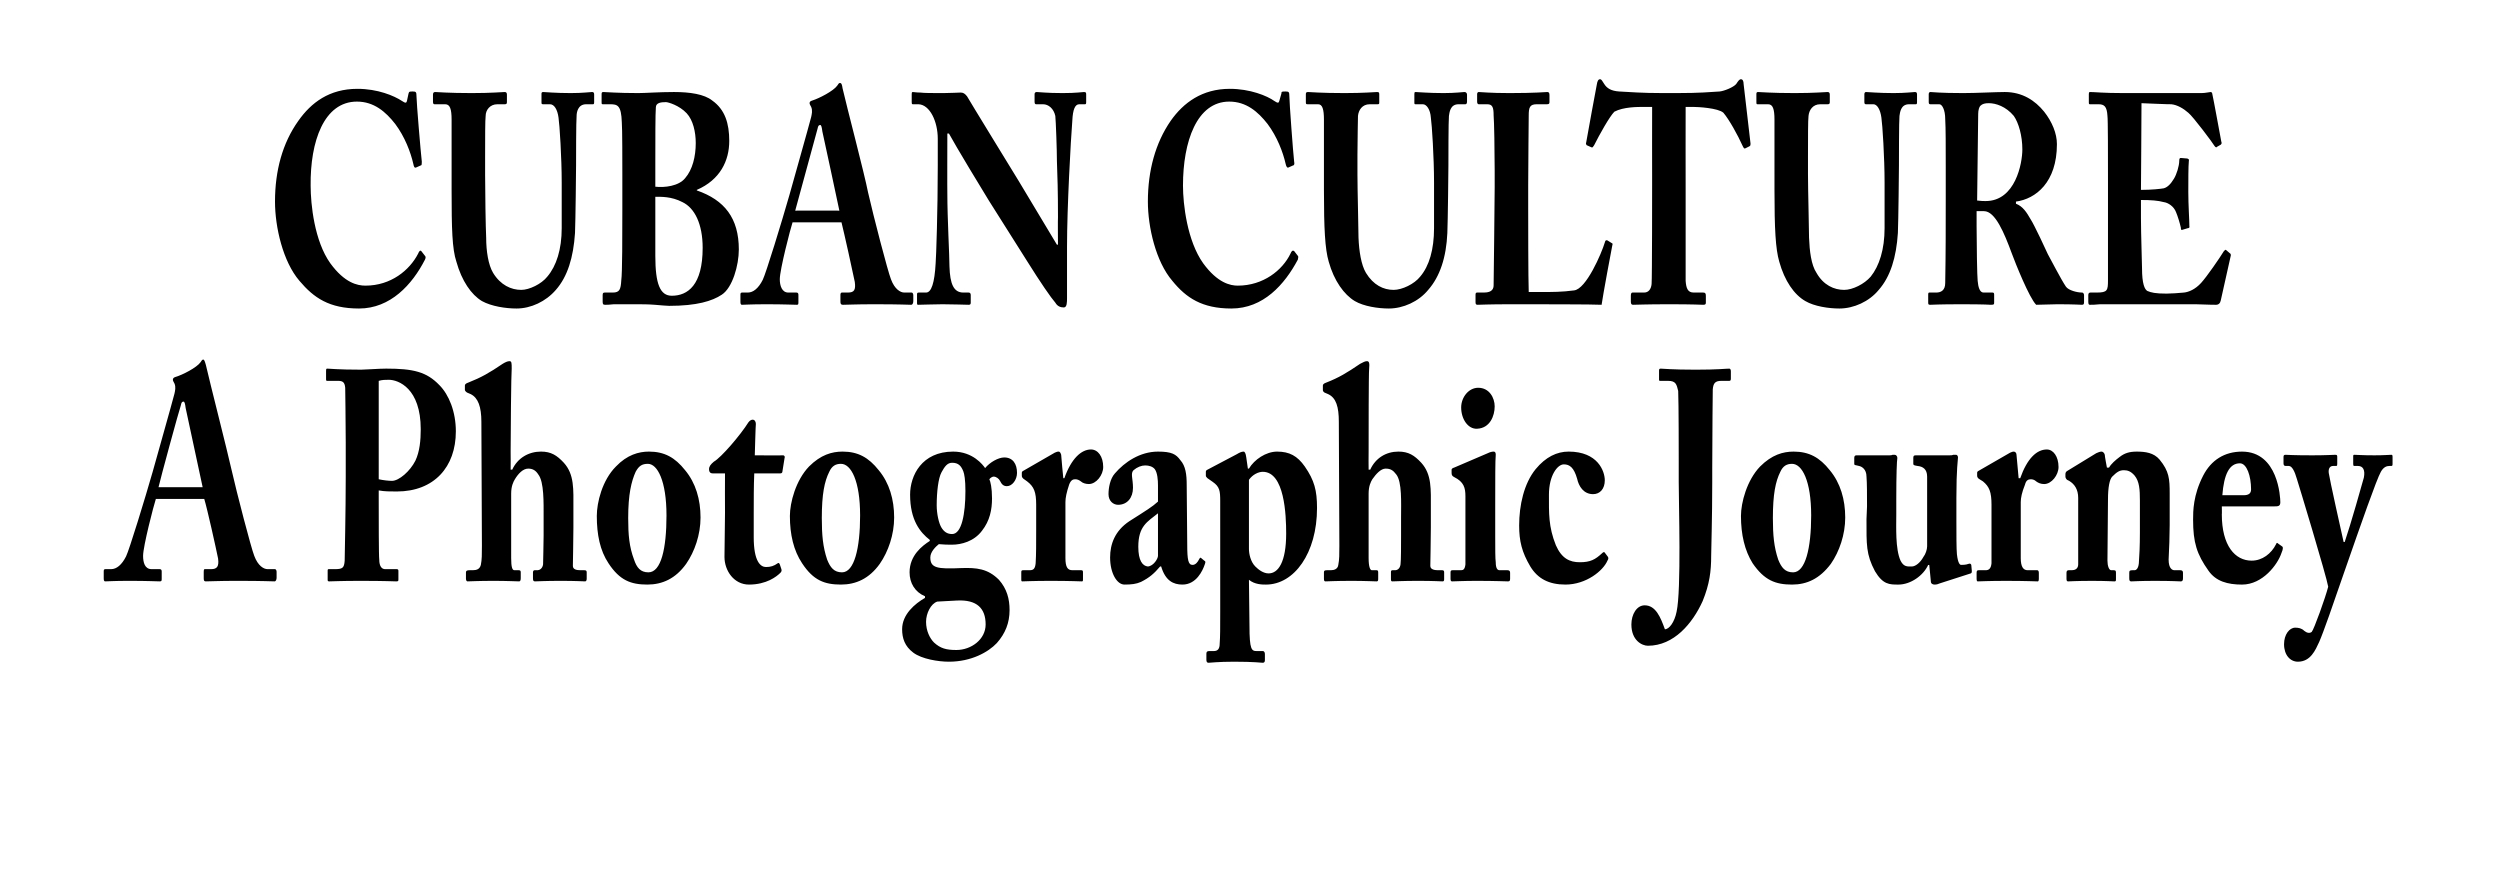
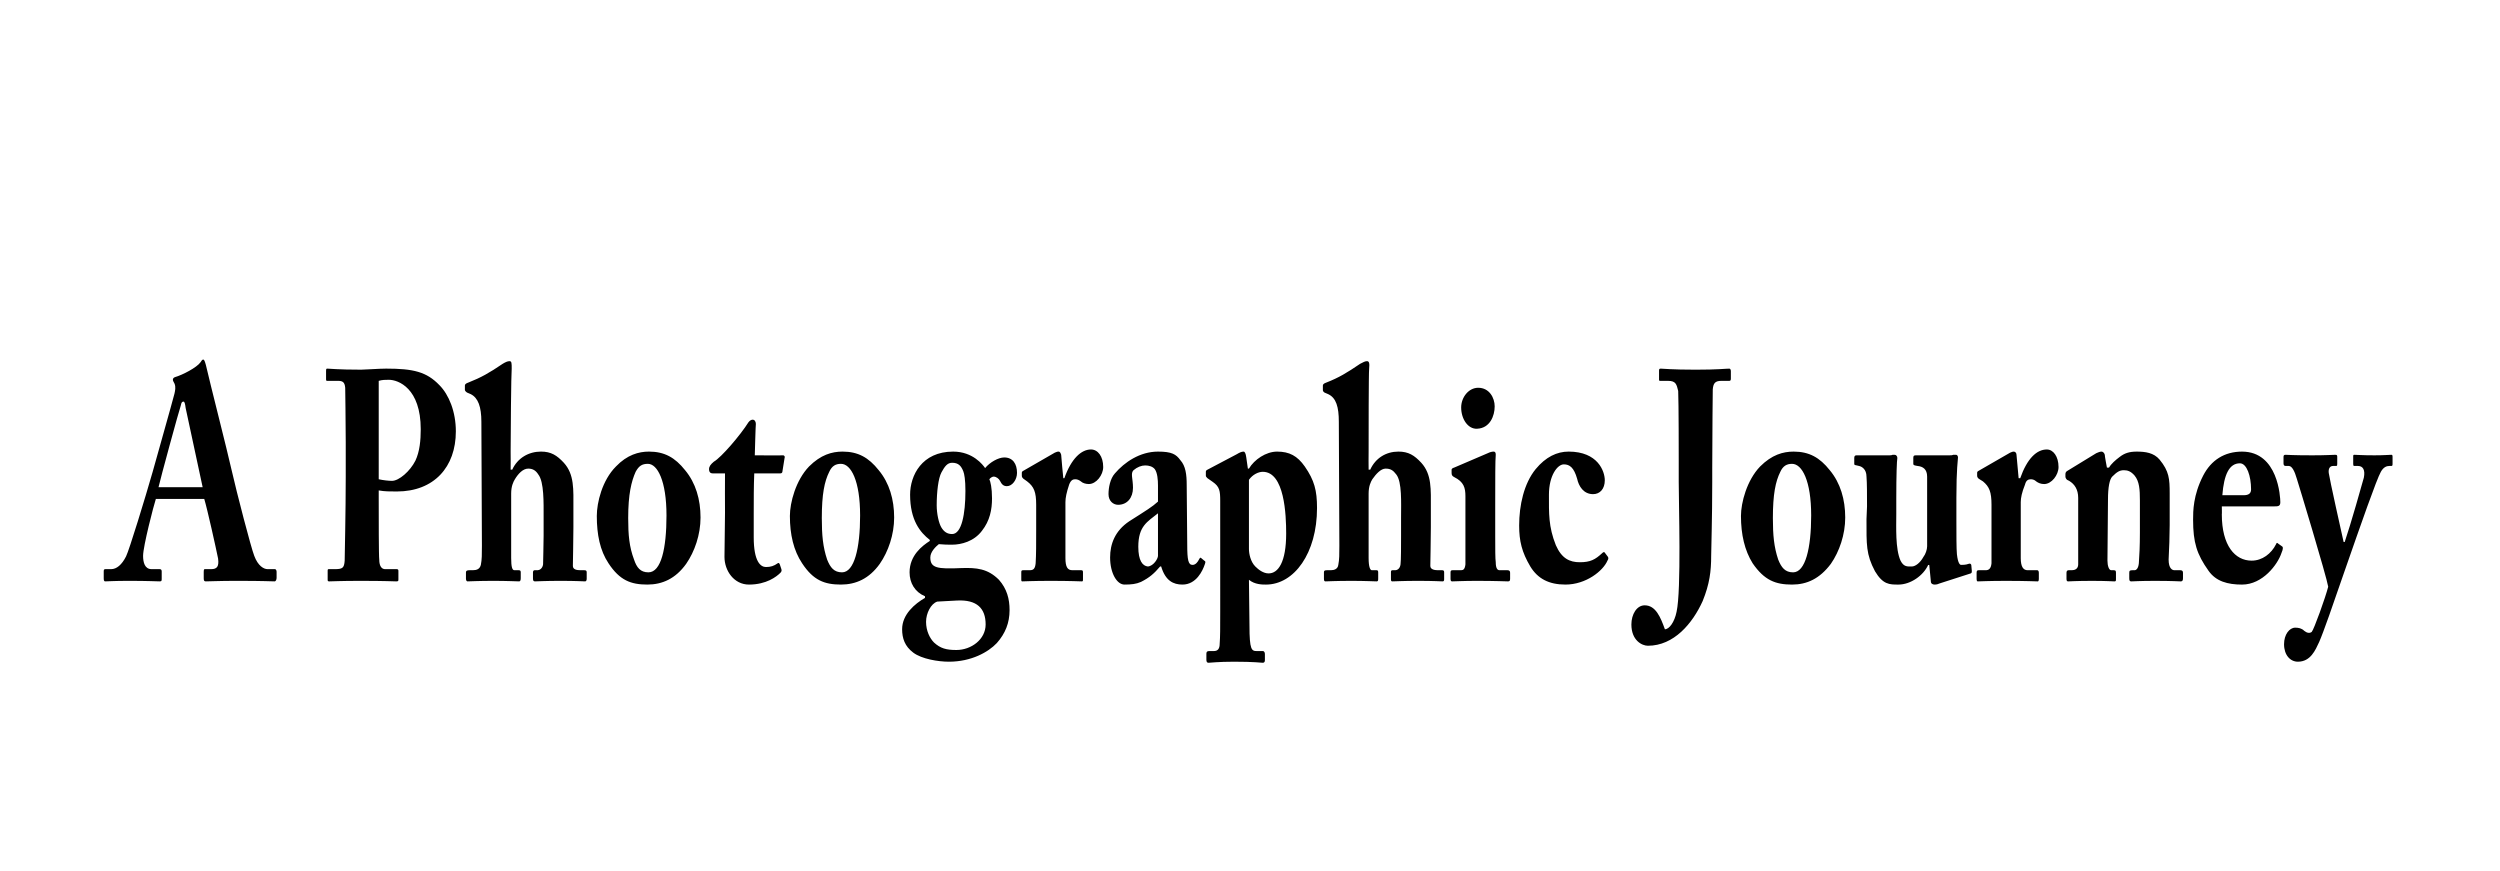
<svg xmlns="http://www.w3.org/2000/svg" version="1.1" width="470px" height="163.8px" viewBox="0 -16 470 163.8" style="top:-16px">
  <desc>CUBAN CULTURE A Photographic Journey</desc>
  <defs />
  <g id="Polygon78412">
    <path d="m29.3 77.8c-.4 1.2-2.4 8.9-2.4 10.7c0 1.2.3 2.5 1.6 2.5h1.5c.4 0 .4.3.4.5v1.2c0 .5 0 .6-.4.6c-.5 0-2.2-.1-5.7-.1c-3 0-4 .1-4.5.1c-.3 0-.3-.3-.3-.7v-1.1c0-.3 0-.5.3-.5h1.1c1 0 2-.8 2.8-2.4c.6-1.2 3.6-11 5-15.9c.3-1.1 3.7-13.1 4.1-14.7c.1-.5.3-1.2 0-1.9c-.1-.2-.3-.5-.3-.7c0-.2.1-.4.4-.5c1.4-.4 4.1-1.8 4.8-2.8c.2-.3.3-.5.5-.5c.2 0 .3.3.5 1c.8 3.5 4 16 4.8 19.6c1 4.4 3.7 14.8 4.3 16.3c.7 1.9 1.8 2.5 2.5 2.5h1.4c.2 0 .3.3.3.5v1.1c0 .3-.1.7-.4.7c-.8 0-1.7-.1-7.1-.1c-3.4 0-4.9.1-5.8.1c-.4 0-.4-.3-.4-.7v-1.1c0-.2 0-.5.2-.5h1.2c1.1 0 1.5-.5 1.3-2c-.4-2-2-9.2-2.6-11.2h-9.1zm8.8-2.2s-3.18-14.86-3.2-14.9c-.1-.8-.2-1.2-.4-1.2c-.3 0-.4.2-.5.7c-.3.8-3.9 14-4.2 15.4c0-.02 8.3 0 8.3 0zm33.1 2.7c0 2.7 0 10.3.1 10.9c0 1.3.5 1.8 1.1 1.8h2.2c.3 0 .3.2.3.4v1.5c0 .3 0 .4-.4.4c-.6 0-1.9-.1-6.8-.1c-3.7 0-5.3.1-5.8.1c-.3 0-.3-.1-.3-.4v-1.5c0-.3 0-.4.2-.4h1.1c1.5 0 1.8-.2 1.9-1.6c0-.6.2-9.3.2-15.8v-6.5c0-3.7-.1-9.6-.1-10.2c-.1-1.1-.5-1.3-1.4-1.3h-2c-.2 0-.2-.1-.2-.4v-1.5c0-.2 0-.4.2-.4c.5 0 2 .2 6.4.2c.8 0 3.3-.2 4.7-.2c5.1 0 7.6.6 10 3.1c1.8 1.8 3.1 5 3.1 8.7c0 6.7-4.1 11.3-11.1 11.3c-1.3 0-2.3 0-3.4-.2v2.1zm0-4.2c.9.2 1.9.3 2.5.3c1.3 0 3.4-1.8 4.4-3.8c.8-1.7 1-3.8 1-5.9c0-7.7-4.2-9.3-6-9.3c-.7 0-1.2 0-1.9.2v18.5zm24.9 14.8c0 1.7.2 2.3.6 2.3h.8c.3 0 .4.1.4.4v1.1c0 .4-.1.6-.3.6c-.4 0-2.3-.1-4.8-.1c-2.9 0-4.5.1-4.9.1c-.1 0-.3-.1-.3-.5v-1.2c0-.3.2-.4.7-.4h.6c.7 0 1.3-.2 1.5-1c.2-1 .2-2 .2-3.6l-.1-23.3c0-2.8-.6-4.5-2-5.2l-.7-.3c-.3-.2-.4-.4-.4-.5v-.8c0-.2.1-.4.7-.6c2.3-.9 3.9-1.8 6.4-3.5c.5-.3.9-.5 1.3-.5c.4 0 .4.4.4 1.4c-.1.9-.2 12.3-.2 15.6c.03.01 0 3.4 0 3.4c0 0 .32-.03.3 0c1-2.2 3.1-3.4 5.4-3.4c1.9 0 3 .7 4.3 2.1c2 2.2 1.8 5 1.8 8.6v3.5c0 2.8-.1 6.2-.1 7.3c0 .7.8.8 1.4.8h.7c.4 0 .5.1.5.4v1.2c0 .3-.1.5-.3.5c-.3 0-1.7-.1-4.6-.1c-2.9 0-4.4.1-4.8.1c-.3 0-.4-.1-.4-.6v-1.1c0-.2.1-.4.3-.4h.6c.3 0 .9-.3 1-1.1c0-.7.1-3.7.1-5.4v-3.4c0-2.8.1-6.7-1-8.1c-.5-.8-1.1-1.1-1.9-1.1c-1 0-1.9 1-2.5 2c-.3.5-.7 1.3-.7 2.7v12.1zm18.3 1c-1.6-2.4-2.2-5.4-2.2-8.9c0-2.5 1-6.7 3.6-9.3c2.1-2.2 4.3-2.8 6.2-2.8c2.9 0 4.9 1.1 6.8 3.5c2 2.4 2.9 5.5 2.9 8.9c0 3.2-1.1 6.4-2.7 8.7c-2 2.8-4.5 3.9-7.3 3.9c-3.1 0-5.2-.8-7.3-4zm10.9-9c0-6.5-1.7-9.7-3.5-9.7c-1.1 0-1.7.4-2.3 1.5c-.8 1.8-1.4 4.2-1.4 8.7c0 3.2.2 5.4 1.1 7.8c.5 1.5 1.2 2.4 2.7 2.4c2.4 0 3.4-4.5 3.4-10.7zm16.4 4.1c0 4.6 1.3 5.6 2.3 5.6c.9 0 1.5-.2 2.2-.7c.1-.1.3-.1.4.2l.3.9c.1.3 0 .5-.2.7c-.7.7-2.6 2.2-5.9 2.2c-2.8 0-4.6-2.6-4.6-5.2c0-1.9.1-6.2.1-8.3c-.03-.01 0-7.4 0-7.4H134c-.4 0-.7-.2-.7-.8c0-.5.3-.9.9-1.4c1.4-.8 5-5 6.5-7.4c.3-.4.6-.5.8-.5c.4 0 .6.4.6.8c-.04 0-.2 5.9-.2 5.9c0 0 5.33.04 5.3 0c.3 0 .4.3.3.5l-.4 2.5c0 .2-.1.4-.4.4h-4.9c-.1 2.3-.1 5-.1 7.6v4.4zm9.1 4.9c-1.6-2.4-2.3-5.4-2.3-8.9c0-2.5 1.1-6.7 3.6-9.3c2.2-2.2 4.3-2.8 6.3-2.8c2.9 0 4.9 1.1 6.8 3.5c2 2.4 2.9 5.5 2.9 8.9c0 3.2-1.1 6.4-2.7 8.7c-2 2.8-4.5 3.9-7.3 3.9c-3.1 0-5.2-.8-7.3-4zm10.9-9c0-6.5-1.7-9.7-3.6-9.7c-1 0-1.7.4-2.2 1.5c-.9 1.8-1.4 4.2-1.4 8.7c0 3.2.2 5.4 1 7.8c.6 1.5 1.3 2.4 2.8 2.4c2.3 0 3.4-4.5 3.4-10.7zm10 25.8c-1.6-1.2-2.1-2.7-2.1-4.4c0-2.8 2.4-4.8 4.3-5.9v-.3c-1.9-.8-2.9-2.5-2.9-4.5c0-3.2 2.4-5 3.8-5.9v-.2c-1.8-1.4-3.7-3.7-3.7-8.5c0-3.6 2.2-8.1 8.1-8.1c3.7 0 5.6 2.5 6 3.1c.9-1.1 2.5-2 3.6-2c1.6 0 2.4 1.2 2.4 2.9c0 1.3-.9 2.5-1.9 2.5c-.7 0-1-.4-1.3-1c-.2-.4-.7-.8-1.2-.8c-.2 0-.6.2-.8.5c.2.4.5 1.6.5 3.6c0 2.1-.4 4.2-1.9 6.1c-1.5 2-3.9 2.6-5.6 2.6c-.9 0-1.4 0-2.5-.1c-.5.4-1.6 1.4-1.6 2.5c0 2 1.3 2.2 5.8 2c2.9-.1 5 .1 7.1 2.2c1.5 1.7 2 3.6 2 5.7c0 2.4-.8 4.4-2.4 6.2c-1.6 1.7-4.8 3.5-9 3.5c-2 0-5.1-.5-6.7-1.7zm5.3-33.9c-.6 1.1-.9 3.7-.9 6.2c0 1.6.4 3.4.9 4.2c.5.8 1.1 1.2 2 1.2c1.8 0 2.5-3.8 2.5-8.1c0-2.1-.2-3.2-.4-3.7c-.4-1-.9-1.6-2.1-1.6c-.9 0-1.4.7-2 1.8zm8.3 28.6c0-3-1.6-4.7-5.4-4.5l-3.7.2c-1.2.4-2.1 2.2-2.1 3.8c0 1.7.7 3.1 1.5 3.9c1.2 1.1 2.3 1.4 4.2 1.4c2.8 0 5.5-2 5.5-4.8zm15-12.5c0 1.7.4 2.3 1.3 2.3h1.7c.3 0 .3.2.3.5v1.1c0 .4 0 .5-.2.5c-.2 0-2.2-.1-5.9-.1c-3.3 0-5 .1-5.3.1c-.2 0-.2-.1-.2-.5v-1.1c0-.4 0-.5.4-.5h1.2c.7 0 1-.3 1.1-1.3c.1-1.6.1-3.6.1-6.4v-4.6c0-2.4-.4-3.4-1.7-4.4l-.7-.5c-.2-.2-.3-.3-.3-.6v-.5c0-.2.1-.3.3-.4l5.9-3.4c.3-.1.4-.2.7-.2c.3 0 .4.3.5.6c-.03.03.4 4.4.4 4.4h.2c1.3-3.7 3.2-5.4 5-5.4c1.3 0 2.3 1.3 2.3 3.3c0 1.5-1.3 3.2-2.7 3.2c-.6 0-1.2-.2-1.5-.5c-.4-.3-.7-.4-1.1-.4c-.4 0-.8.2-1.1 1c-.5 1.5-.7 2.5-.7 3.3v10.5zm17.4-13.6c0-1.1-.1-2.4-.6-3.1c-.4-.5-1.1-.7-1.8-.7c-.7 0-1.5.3-2.2.9c-.6.6-.1 1.6-.1 3.3c0 1.9-1.1 3.2-2.8 3.2c-.9 0-1.8-.7-1.8-2c0-1.2.3-2.9 1.2-3.9c1.8-2.1 4.7-4.1 8.1-4.1c2.6 0 3.4.5 4.2 1.6c1 1.1 1.2 2.7 1.2 4.7l.1 11.2c0 2.9.2 3.8 1 3.8c.6 0 1-.6 1.2-1c.2-.4.3-.4.4-.3l.6.5c.2.1.3.2.1.7c-.4 1.2-1.6 3.8-4.2 3.8c-1.7 0-3.2-.7-4-3.4h-.2c-1.1 1.3-2 2.1-3.6 2.9c-.9.4-1.8.5-3.1.5c-1.4 0-2.7-2.1-2.7-5.1c0-2.5.9-5 3.6-6.8c3.3-2.1 4.3-2.7 5.4-3.7v-3zm0 5.2c-2 1.6-3.7 2.4-3.7 6.3c0 2.6.8 3.6 1.8 3.7c1.1-.1 1.9-1.5 1.9-2v-8zm11.7-2.3c0-1.9-.1-2.7-1.4-3.6l-1-.7c-.2-.2-.3-.3-.3-.5v-.7c0-.2.1-.3.3-.4l5.5-2.9c.5-.3.9-.5 1.3-.5c.2 0 .4.3.5 1.1c-.01.03.3 2.1.3 2.1h.2c1-1.7 3.2-3.2 5.3-3.2c2.3 0 3.8.8 5.2 2.8c1.8 2.6 2.3 4.5 2.3 7.8c0 8.5-4.3 14.4-9.6 14.4c-.7 0-2.1 0-3.2-.9l.1 8.6c0 4.6.4 4.8 1.4 4.8h1.1c.3 0 .4.3.4.6v1.1c0 .3-.1.5-.4.5c-.2 0-1.6-.2-5.4-.2c-3 0-4.5.2-4.8.2c-.3 0-.4-.2-.4-.6v-1.1c0-.3.1-.5.5-.5h.9c.8 0 1.1-.5 1.1-1.4c.1-1.3.1-2.9.1-6.1V78.2zm5.4 9c0 .9.3 2.4 1.2 3.3c.6.6 1.5 1.3 2.5 1.3c1.8 0 3.3-2.1 3.3-7.5c0-3.5-.3-11.6-4.4-11.6c-.8 0-1.9.5-2.6 1.5v13zm22.5 1.7c0 1.7.3 2.3.6 2.3h.9c.2 0 .3.1.3.4v1.1c0 .4 0 .6-.3.6c-.3 0-2.2-.1-4.7-.1c-3 0-4.6.1-4.9.1c-.2 0-.3-.1-.3-.5v-1.2c0-.3.1-.4.6-.4h.7c.6 0 1.3-.2 1.4-1c.2-1 .2-2 .2-3.6l-.1-23.3c0-2.8-.5-4.5-2-5.2l-.7-.3c-.3-.2-.3-.4-.3-.5v-.8c0-.2.1-.4.7-.6c2.3-.9 3.8-1.8 6.3-3.5c.6-.3.9-.5 1.3-.5c.4 0 .5.4.4 1.4c-.1.9-.1 12.3-.1 15.6c-.03.01 0 3.4 0 3.4c0 0 .26-.03.3 0c1-2.2 3-3.4 5.3-3.4c1.9 0 3 .7 4.3 2.1c2 2.2 1.8 5 1.8 8.6v3.5c0 2.8-.1 6.2-.1 7.3c0 .7.9.8 1.4.8h.8c.3 0 .4.1.4.4v1.2c0 .3 0 .5-.3.5c-.3 0-1.6-.1-4.6-.1c-2.9 0-4.4.1-4.8.1c-.3 0-.3-.1-.3-.6v-1.1c0-.2 0-.4.3-.4h.5c.4 0 .9-.3 1-1.1c.1-.7.1-3.7.1-5.4v-3.4c0-2.8.2-6.7-.9-8.1c-.6-.8-1.1-1.1-2-1.1c-.9 0-1.8 1-2.5 2c-.3.5-.7 1.3-.7 2.7v12.1zm20.4-24.3c-1.7.1-3-1.8-3-4c0-1.9 1.4-3.7 3.2-3.7c2.1 0 3.1 1.9 3.1 3.5c0 1.8-.9 4.1-3.3 4.2zm5.8 28.7c-.4 0-2.3-.1-5.9-.1c-2.5 0-4.1.1-4.6.1c-.2 0-.3-.1-.3-.5v-1.2c0-.3.1-.4.4-.4h1.6c.4 0 .7-.2.8-1.1V77.3c0-1.6-.3-2.7-2.1-3.6c-.4-.2-.5-.4-.5-.8v-.6c0-.1.1-.3.5-.4l6.3-2.7c.4-.2.8-.3 1.1-.3c.3 0 .4.2.4.6c-.1 1-.1 4.5-.1 9.4v6c0 2.2 0 4.2.1 4.8c0 1.1.3 1.5.7 1.5h1.5c.4 0 .5.2.5.5v1.1c0 .4-.1.5-.4.5zm18.2-19c0 1.6-.9 2.6-2.2 2.6c-1.8 0-2.7-1.5-3-2.9c-.6-2.1-1.4-2.7-2.5-2.7c-1.2 0-2.8 2.1-2.8 5.7c0 3.5-.1 6 1.3 9.5c1.1 2.5 2.6 3.2 4.5 3.2c2 0 2.9-.5 4.2-1.7c.2-.2.4-.3.5-.1l.6.8c.1.2.1.4-.1.7c-.8 1.9-4 4.5-7.9 4.5c-3.1 0-5.2-1.1-6.6-3.4c-1.6-2.7-2.1-4.8-2.1-7.7c0-3.8.9-7.9 3.1-10.6c1.9-2.3 4-3.3 6.2-3.3c5.5 0 6.8 3.7 6.8 5.4zm13.9-3.7c0-.8 0-10.8-.1-13.1c-.3-1.2-.4-1.9-1.9-1.9h-1.4c-.2 0-.3 0-.3-.2v-1.7c0-.2 0-.4.3-.4c.5 0 2 .2 6.6.2c4.2 0 5.6-.2 6.3-.2c.2 0 .3.2.3.5v1.4c0 .3-.1.4-.3.4h-1.5c-1.2 0-1.5.5-1.6 1.6c0 .8-.1 8-.1 14.8v2.6c0 7.1-.2 12.6-.2 13.9c0 2.9-.3 5.3-1.6 8.5c-1.9 4.2-5.4 8.4-10.3 8.4c-1.1 0-3.1-1-3.1-4c0-1.9 1-3.6 2.5-3.6c2.1 0 3 2.3 3.8 4.5c.8 0 1.8-1.3 2.2-3.3c.9-4.1.4-20.3.4-24.4v-4zm13.9 19.3c-1.5-2.4-2.2-5.4-2.2-8.9c0-2.5 1.1-6.7 3.6-9.3c2.2-2.2 4.3-2.8 6.3-2.8c2.9 0 4.9 1.1 6.8 3.5c2 2.4 2.9 5.5 2.9 8.9c0 3.2-1.1 6.4-2.7 8.7c-2.1 2.8-4.5 3.9-7.3 3.9c-3.1 0-5.2-.8-7.4-4zm11-9c0-6.5-1.7-9.7-3.6-9.7c-1 0-1.7.4-2.2 1.5c-.9 1.8-1.4 4.2-1.4 8.7c0 3.2.2 5.4 1 7.8c.6 1.5 1.3 2.4 2.8 2.4c2.3 0 3.4-4.5 3.4-10.7zm24.1 12.8c-.2.1-.5.2-.9.2c-.4 0-.7-.2-.7-.6c-.02-.03-.3-3.1-.3-3.1c0 0-.23.05-.2 0c-.9 2-3.3 3.7-5.6 3.7c-1.7 0-2.9 0-4.4-2.5c-1.7-3.2-1.6-5-1.6-9.8l.1-2.4c0-2.2 0-4.4-.1-5.6c0-1.4-.9-1.9-1.4-2c-.7-.2-.9-.1-.9-.4v-1.1c0-.3.1-.5.4-.5h6.2c.2 0 .4 0 .6-.1h.4c.3 0 .5.3.5.6c-.1.5-.2 3.2-.2 7.6v3c0 2.3-.2 6.5.8 8.7c.6 1.2 1.3 1.1 2.1 1.1c.7 0 1.6-.7 2.2-1.8c.4-.5.7-1.4.7-2V73.6c0-1.4-.8-1.9-1.8-2c-.5-.1-.8-.1-.8-.4v-1.1c0-.4.1-.5.5-.5h6.3c.3 0 .5 0 .7-.1h.5c.3 0 .4.3.4.5c0 .5-.3 2-.3 7.6v4.2c0 2.7 0 5.4.1 6.4c.2 1.8.6 2 .8 2c.2 0 .9 0 1.4-.2c.3-.1.4 0 .5.2l.1 1.1c0 .3 0 .4-.2.5l-5.9 1.9zm15.3-4.8c0 1.7.5 2.3 1.3 2.3h1.8c.2 0 .3.2.3.5v1.1c0 .4-.1.5-.2.5c-.3 0-2.2-.1-6-.1c-3.2 0-5 .1-5.3.1c-.1 0-.2-.1-.2-.5v-1.1c0-.4.1-.5.4-.5h1.3c.6 0 1-.3 1.1-1.3v-11c0-2.4-.4-3.4-1.6-4.4l-.8-.5c-.2-.2-.3-.3-.3-.6v-.5c0-.2.1-.3.3-.4l5.9-3.4c.3-.1.4-.2.7-.2c.3 0 .5.3.5.6l.4 4.4h.3c1.3-3.7 3.1-5.4 5-5.4c1.2 0 2.2 1.3 2.2 3.3c0 1.5-1.3 3.2-2.7 3.2c-.6 0-1.1-.2-1.5-.5c-.3-.3-.7-.4-1-.4c-.5 0-.9.2-1.1 1c-.6 1.5-.8 2.5-.8 3.3v10.5zm16.2-17s.35.04.4 0c.4-.7 1.2-1.4 2-2c.9-.7 1.8-1 3.2-1c1.6 0 3.2.2 4.3 1.5c1.8 2.2 1.9 3.6 1.9 6.4v5.9c0 1.9-.1 4.6-.2 6.5c0 1.7.7 2 1.1 2h1.1c.4 0 .5.2.5.5v1c0 .4-.1.6-.4.6c-.3 0-1.6-.1-4.9-.1c-2.8 0-4.2.1-4.4.1c-.3 0-.4-.1-.4-.6v-1c0-.4.1-.5.6-.5h.4c.3 0 .7-.3.8-1.3c.1-1.4.2-3.2.2-5.8v-6c0-2.1-.1-3.6-1-4.7c-.7-.8-1.3-1-2-1c-.8 0-1.3.3-2.2 1.2c-.5.5-.8 2-.8 4.3l-.1 11.5c0 1 .3 1.8.7 1.8h.5c.4 0 .4.2.4.6v1c0 .4 0 .5-.3.5c-.3 0-1.4-.1-4.2-.1c-2.9 0-4.3.1-4.5.1c-.2 0-.3-.1-.3-.5v-1.1c0-.3.1-.5.4-.5h.6c.5 0 1.2-.2 1.2-1.1V77.6c0-1.6-.7-2.6-1.7-3.2l-.4-.2c-.2-.2-.3-.4-.3-.6v-.5c0-.3.2-.5.4-.6l5.4-3.3c.3-.1.6-.3 1-.3c.2 0 .5.2.6.6c-.05.03.4 2.4.4 2.4zm21.6 7.3s.04 1.53 0 1.5c0 5.9 2.5 8.7 5.6 8.7c2 0 3.7-1.3 4.6-3.1c.1-.3.2-.3.4-.1l.7.5c.2.1.3.4-.1 1.3c-.7 2.1-3.5 5.9-7.4 5.9c-2.7 0-4.9-.6-6.3-2.6c-2.2-3.1-2.9-5.3-2.9-9.6c0-1.6 0-4.6 1.9-8.3c1.5-2.9 4-4.5 7.3-4.5c6.8 0 7.2 8.6 7.2 9.5c0 .8-.4.8-1.3.8c-.04.02-9.7 0-9.7 0zm4.1-2.1c.9 0 1.4-.3 1.4-1.1c0-2.5-.8-4.9-2.1-4.9c-2 0-3 2.1-3.3 6h4zm7.6 28c0-1.8 1-3.1 2.1-3.1c.6 0 1.2.1 1.7.6c.5.4 1 .5 1.4.2c.4-.4 2.6-6.5 3.1-8.5c-.3-1.9-5.6-19.4-5.9-20.3c-.4-1.4-.9-2.4-1.5-2.4h-.6c-.3 0-.4-.2-.4-.5v-1.2c0-.3.1-.4.4-.4c.3 0 1.4.1 5 .1c2.6 0 3.9-.1 4.3-.1c.4 0 .4.1.4.5v1.2c0 .2 0 .4-.2.4h-.6c-.5 0-.9.4-.8 1.3c.1.9 2.5 11.7 2.8 13h.2c1.1-3.2 3.3-11 3.6-12.1c.3-1.5-.2-2.2-1.1-2.2h-.7c-.2 0-.2-.2-.2-.4v-1.3c0-.3 0-.4.2-.4c.6 0 1.4.1 3.8.1c1.8 0 2.7-.1 3.2-.1c.2 0 .2.2.2.5v1.1c0 .3 0 .5-.2.5h-.4c-.5 0-1.1.2-1.6 1.1c-.8 1.4-3.7 9.7-6.9 18.9c-2.1 6.1-3.9 11.3-4.7 13.1c-.7 1.5-1.6 3.7-4 3.7c-1.4 0-2.6-1.2-2.6-3.3z" stroke="none" fill="#000" />
  </g>
  <g id="Polygon78411">
-     <path d="m56.3 36.8c-3.1-3.6-4.6-10.1-4.6-14.9c0-5.8 1.4-11 4.4-15.2c2.4-3.4 5.8-6 11.1-6C71 .7 74.1 2 75.6 3c.6.4.8.4.9 0l.3-1.4c.1-.4.2-.4.8-.4c.6 0 .7.1.7.9c0 1.1.8 10.6 1 12.3c0 .4 0 .7-.2.7l-.9.4c-.3.1-.4-.2-.5-.7c-.5-2.2-1.6-5.1-3.4-7.5c-1.8-2.3-4-4.2-7.2-4.2c-6.2 0-8.8 7.5-8.7 15.8c0 3.5.7 10.4 3.7 14.6c2.7 3.7 5.1 4.2 6.6 4.2c4.8 0 8.3-2.9 9.9-6c.2-.5.4-.7.6-.5l.7.9c.1.1.2.3 0 .7c-2.4 4.7-6.5 9.2-12.4 9.2c-5.6 0-8.5-2-11.2-5.2zM84.9 6.5c0-2-.3-2.9-1.2-2.9h-2c-.2 0-.3-.1-.3-.5V1.8c0-.3.1-.5.4-.5c.4 0 2.5.2 6.9.2c3.7 0 5.7-.2 6.2-.2c.3 0 .4.2.4.5v1.4c0 .3-.1.4-.4.4h-1.4c-1.4 0-2.2 1.1-2.2 2.2c-.1.6-.1 4.4-.1 7.3v3.7c0 3 .1 10.1.2 11.9c0 2.5.4 5.1 1.3 6.6c1.4 2.3 3.4 3.2 5.3 3.2c1.5 0 3.8-1.1 4.9-2.5c1.7-2 2.7-5.1 2.7-9.1v-8.6c0-4.7-.4-10.9-.6-12.2c-.2-1.5-.8-2.5-1.6-2.5h-1.3c-.3 0-.3-.1-.3-.4V1.7c0-.2 0-.4.3-.4c.4 0 2.3.2 5.2.2c2.3 0 3.6-.2 4-.2c.4 0 .4.3.4.5v1.3c0 .3 0 .5-.2.5h-1.3c-1.6 0-1.8 1.6-1.8 2.2c-.1.8-.1 8.5-.1 9.3c0 .7-.1 10.5-.2 12.7c-.3 4.6-1.4 8.2-3.6 10.7c-1.9 2.2-4.7 3.5-7.4 3.5c-2 0-4.7-.4-6.5-1.4c-2-1.2-3.8-3.8-4.8-7.4c-.8-2.4-.9-6.2-.9-13.5V6.5zM117 16.8c0-2.1 0-8.9-.1-9.8c-.1-3.2-.8-3.4-2.2-3.4h-1.3c-.3 0-.3 0-.3-.5V1.8c0-.3 0-.5.3-.5c.6 0 2.6.2 6.6.2c1.3 0 3.9-.2 6.7-.2c3 0 5.7.4 7.2 1.6c2.4 1.7 3.2 4.3 3.2 7.6c0 3.7-1.7 7.3-6.1 9.2v.1c5.2 1.8 7.9 5.2 7.9 11.1c0 3-1.2 7.2-3.2 8.5c-1.8 1.2-4.7 2.1-9.9 2.1c-.4 0-1.5-.1-2.7-.2c-1.2-.1-2.5-.1-3.3-.1h-4.4c-.9.1-1.3.1-1.6.1c-.4 0-.5-.1-.5-.6v-1.2c0-.4.1-.5.4-.5h1.5c1.3 0 1.5-.6 1.6-2.3c.2-1.3.2-8.7.2-13.3v-6.6zm6.2 2.3c1.7.2 4.4-.1 5.6-1.6c1.4-1.6 2-4.1 2-6.6c0-2.1-.5-4.3-1.7-5.6c-1.4-1.5-3.5-2.1-3.9-2.1c-.9 0-1.9.1-1.9 1c-.1 1.1-.1 6-.1 10.6v4.3zm0 13c0 5.3.9 7.5 3.1 7.5c3 0 5.8-2 5.8-9c0-4.5-1.5-7.5-3.8-8.6c-2.1-1.1-4.1-1-5.1-1v11.1zm25.8-6.3c-.4 1.2-2.4 8.9-2.4 10.7c0 1.2.4 2.5 1.6 2.5h1.5c.4 0 .4.3.4.5v1.2c0 .5 0 .6-.3.6c-.6 0-2.3-.1-5.7-.1c-3.1 0-4 .1-4.6.1c-.3 0-.3-.3-.3-.7v-1.1c0-.3 0-.5.3-.5h1.1c1 0 2-.8 2.8-2.4c.6-1.2 3.6-11 5-15.9c.3-1.1 3.7-13.1 4.1-14.7c.1-.5.3-1.2 0-1.9c-.1-.2-.3-.5-.3-.7c0-.2.1-.4.5-.5c1.3-.4 4-1.8 4.7-2.8c.2-.3.3-.5.5-.5c.3 0 .4.3.5 1c.8 3.5 4.1 16 4.8 19.6c1 4.4 3.7 14.8 4.3 16.3c.7 1.9 1.8 2.5 2.5 2.5h1.4c.2 0 .3.3.3.5v1.1c0 .3-.1.7-.4.7c-.8 0-1.7-.1-7-.1c-3.5 0-5 .1-5.8.1c-.5 0-.5-.3-.5-.7v-1.1c0-.2 0-.5.3-.5h1.1c1.2 0 1.5-.5 1.3-2c-.4-2-2-9.2-2.5-11.2H149zm8.8-2.2s-3.16-14.86-3.2-14.9c-.1-.8-.2-1.2-.4-1.2c-.3 0-.4.2-.5.7c-.2.8-3.8 14-4.2 15.4c.02-.02 8.3 0 8.3 0zm41.1 1.3c0-5-.1-7.8-.2-10.6c0-2.1-.2-7.6-.3-8.5c-.3-1.4-1.3-2.2-2.3-2.2h-1.3c-.2 0-.3-.1-.3-.5V1.7c0-.2.1-.4.4-.4c.5 0 1.8.2 4.9.2c2.6 0 3.6-.2 4-.2c.4 0 .4.2.4.5v1.3c0 .3 0 .5-.2.5h-1.1c-.8 0-1.2 1-1.3 3c-.3 3.8-1 16.4-1 23.8v9.6c0 .8 0 1.8-.6 1.8c-.6 0-1.2-.2-1.6-.9c-.8-.9-2.8-3.8-5.3-7.8l-7.2-11.4c-.7-1.1-6.5-10.7-7.5-12.6c.01.03-.3 0-.3 0c0 0-.03 11.34 0 11.3c0 4.7.4 11.6.4 13.7c.1 3.3.8 4.9 2.6 4.9h1c.3 0 .4.2.4.5v1.4c0 .3-.1.4-.4.4c-.4 0-2.9-.1-4.9-.1c-1.3 0-4.2.1-4.6.1c-.2 0-.2-.1-.2-.5v-1.4c0-.2 0-.4.3-.4h1.4c1 0 1.6-1.8 1.8-5.5c.1-1.1.4-10 .4-18.3v-5.1c0-3.3-1.5-6.4-3.6-6.5h-1.1c-.2 0-.2-.2-.2-.4V1.7c0-.2 0-.4.2-.4c.3 0 .6.1 1.4.1c.8.1 2.2.1 4.4.1c1.4 0 2.6-.1 3.2-.1c.5 0 .8.2 1.2.7c-.03.03 9.7 15.9 9.7 15.9l7.2 12h.2s-.04-5.14 0-5.1zm21.5 11.9c-3.1-3.6-4.6-10.1-4.6-14.9c0-5.8 1.4-11 4.3-15.2c2.4-3.4 5.9-6 11.1-6c3.8 0 7 1.3 8.4 2.3c.6.4.8.4.9 0l.4-1.4c0-.4.1-.4.8-.4c.6 0 .7.1.7.9c0 1.1.7 10.6.9 12.3c.1.4 0 .7-.2.7l-.9.4c-.2.1-.4-.2-.5-.7c-.5-2.2-1.6-5.1-3.4-7.5c-1.8-2.3-4-4.2-7.2-4.2c-6.1 0-8.7 7.5-8.7 15.8c0 3.5.8 10.4 3.8 14.6c2.7 3.7 5.1 4.2 6.5 4.2c4.8 0 8.4-2.9 9.9-6c.2-.5.4-.7.7-.5l.7.9c.1.1.1.3 0 .7c-2.5 4.7-6.5 9.2-12.5 9.2c-5.5 0-8.5-2-11.1-5.2zm28.5-30.3c0-2-.3-2.9-1.1-2.9h-2c-.3 0-.3-.1-.3-.5V1.8c0-.3 0-.5.4-.5c.4 0 2.4.2 6.9.2c3.6 0 5.7-.2 6.1-.2c.4 0 .4.2.4.5v1.4c0 .3 0 .4-.3.4h-1.5c-1.4 0-2.1 1.1-2.2 2.2c0 .6-.1 4.4-.1 7.3v3.7c0 3 .2 10.1.2 11.9c.1 2.5.5 5.1 1.4 6.6c1.4 2.3 3.3 3.2 5.2 3.2c1.6 0 3.9-1.1 5-2.5c1.7-2 2.6-5.1 2.6-9.1v-8.6c0-4.7-.4-10.9-.6-12.2c-.1-1.5-.8-2.5-1.5-2.5h-1.4c-.2 0-.2-.1-.2-.4V1.7c0-.2 0-.4.2-.4c.5 0 2.4.2 5.3.2c2.2 0 3.6-.2 3.9-.2c.4 0 .5.3.5.5v1.3c0 .3-.1.5-.3.5h-1.3c-1.6 0-1.7 1.6-1.8 2.2c-.1.8-.1 8.5-.1 9.3c0 .7-.1 10.5-.2 12.7c-.2 4.6-1.4 8.2-3.6 10.7c-1.8 2.2-4.7 3.5-7.4 3.5c-2 0-4.7-.4-6.4-1.4c-2-1.2-3.9-3.8-4.9-7.4c-.7-2.4-.9-6.2-.9-13.5V6.5zm38.4 17.1c0 1 0 13.1.1 15.3h2.4c2 0 3.9 0 6.1-.3c2.3-.2 5.2-7 5.8-9c.1-.4.2-.5.5-.4l.8.5c.2.1.2.1.1.5c-.1.4-1.8 9.6-2 11.1c-1.1-.1-13.2-.1-17.1-.1c-4.2 0-5.7.1-6.2.1c-.3 0-.4-.1-.4-.5v-1.4c0-.3.1-.4.3-.4h1.3c1.6 0 1.8-.8 1.8-1.4c0-1 .2-15 .2-18.4v-3.1c0-3.6-.1-9.5-.2-10.4c0-1.5-.2-2.1-1.2-2.1H278c-.2 0-.3-.2-.3-.5V1.7c0-.2.1-.4.3-.4c.5 0 2 .2 5.8.2c4.9 0 6.7-.2 7.1-.2c.3 0 .4.2.4.6v1.3c0 .3-.1.4-.5.4h-1.9c-1.3 0-1.5.6-1.5 2.1c0 .7-.1 9.2-.1 13.1v4.8zm23.3-19.5h-1.5c-1.3 0-3.9 0-5.6.9c-.9.9-2.8 4.3-3.8 6.3c-.2.3-.3.5-.5.4l-.9-.4c-.1-.1-.2-.4-.1-.5c.4-2.4 1.8-9.8 2-10.9c.1-.7.3-1 .6-1c.3 0 .4.3.8.9c.5.8 1.3 1.3 2.8 1.4c2.2.1 4 .3 8.3.3h2.5c4.5 0 6.3-.2 8.1-.3c.9-.1 2.6-.8 3.1-1.4c.4-.6.6-.9.9-.9c.3 0 .5.3.5.9l1.3 11.2c0 .2 0 .4-.2.5l-.8.4c-.2.1-.3-.1-.5-.5c-.9-2-2.5-4.9-3.6-6.2c-1-.9-4.8-1.1-5.7-1.1h-1.4s-.02 15.39 0 15.4v17.3c.1 1.4.4 2.2 1.5 2.2h1.8c.4 0 .5.2.5.6v1.3c0 .3-.1.4-.5.4c-.4 0-1.7-.1-6.4-.1c-4.4 0-6.2.1-6.8.1c-.3 0-.4-.2-.4-.6v-1.1c0-.4.1-.6.3-.6h2.2c.8 0 1.3-.6 1.4-1.6c.1-1.2.1-18.4.1-19.5c-.02.02 0-13.8 0-13.8zm23 2.4c0-2-.3-2.9-1.2-2.9h-2c-.2 0-.2-.1-.2-.5V1.8c0-.3 0-.5.3-.5c.5 0 2.5.2 6.9.2c3.7 0 5.7-.2 6.2-.2c.3 0 .4.2.4.5v1.4c0 .3-.1.4-.4.4h-1.4c-1.4 0-2.1 1.1-2.2 2.2c-.1.6-.1 4.4-.1 7.3v3.7c0 3 .2 10.1.2 11.9c.1 2.5.4 5.1 1.4 6.6c1.3 2.3 3.3 3.2 5.2 3.2c1.6 0 3.8-1.1 5-2.5c1.6-2 2.6-5.1 2.6-9.1v-8.6c0-4.7-.4-10.9-.6-12.2c-.2-1.5-.8-2.5-1.5-2.5h-1.4c-.2 0-.3-.1-.3-.4V1.7c0-.2.1-.4.3-.4c.4 0 2.4.2 5.2.2c2.3 0 3.6-.2 4-.2c.4 0 .4.3.4.5v1.3c0 .3 0 .5-.2.5h-1.3c-1.6 0-1.7 1.6-1.8 2.2c-.1.8-.1 8.5-.1 9.3c0 .7-.1 10.5-.2 12.7c-.3 4.6-1.4 8.2-3.6 10.7c-1.8 2.2-4.7 3.5-7.4 3.5c-2 0-4.7-.4-6.4-1.4c-2.1-1.2-3.9-3.8-4.9-7.4c-.7-2.4-.9-6.2-.9-13.5V6.5zm32.2 9.2c0-4.2 0-7.7-.1-9.3c0-1.8-.6-2.8-1.1-2.8h-1.7c-.2 0-.3-.1-.3-.4V1.7c0-.2.1-.4.3-.4c.4 0 1.7.2 6.2.2c2.4 0 6.1-.2 7.8-.2c3.3 0 5.7 1.6 7.4 3.7c1.5 1.9 2.4 4.1 2.4 6.1c0 7.2-4 10.3-7.7 10.8v.4c1.3.5 2 1.6 2.8 3c.6.9 2.9 5.8 3.2 6.5c.3.5 2.5 4.8 3.4 6.1c.5.7 2.1 1.1 3 1.1c.3 0 .4.3.4.5v1.3c0 .4-.1.5-.4.5c-.3 0-1.4-.1-4.6-.1c-1.2 0-2.8.1-4 .1c-1.3-1.3-3.9-7.8-4.6-9.7c-1.4-3.8-3.1-7.9-5.2-7.9h-1.4v2.8c0 3.3.1 9.6.2 10.3c.1 1.2.4 2.2 1.1 2.2h1.7c.3 0 .3.2.3.5v1.3c0 .4 0 .5-.6.5c-.1 0-1.1-.1-5.5-.1c-4.5 0-5.5.1-5.9.1c-.4 0-.4-.1-.4-.5v-1.3c0-.3 0-.5.2-.5h1.3c.9 0 1.7-.4 1.7-1.8c.1-5.5.1-10.8.1-16.1v-5.4zm5.9 6c.7.1 1.3.1 1.6.1c5.6 0 6.9-7.1 6.9-9.7c0-2.6-.7-5-1.6-6.3c-1.5-1.8-3.4-2.4-4.7-2.4c-.7 0-1.2.1-1.6.5c-.2.2-.4.8-.4 1.5l-.2 16.3zm30.8-2c2 0 3.8-.2 4.3-.3c.7-.2 1.3-.8 1.9-1.8c.5-.8 1-2.4 1-3.4c0-.4.1-.5.3-.5l1.2.1c.2.1.4.1.3.5c-.1.9-.1 3.8-.1 5.8c0 2.5.2 5.2.2 6.4c.1.3-.1.4-.3.4l-1 .3c-.2.1-.3 0-.3-.4c-.2-.9-.6-2.2-.9-2.9c-.4-1.1-1.5-1.8-2.3-1.9c-1.1-.3-2.4-.4-4.3-.4v3.4c0 3 .2 8.4.2 9.4c0 3 .5 4 1 4.3c.7.3 1.5.5 3.6.5c.7 0 2.4-.1 3.3-.2c.9-.1 2.1-.6 3.2-1.8c1.1-1.2 3.5-4.7 4.3-6c.2-.2.3-.3.4-.2l.7.6c.2.1.2.3.2.4l-1.9 8.5c-.1.5-.4.8-.9.8c-.2 0-1.1 0-3.8-.1h-18c-.9.1-1.5.1-1.9.1c-.2 0-.3-.1-.3-.6v-1.2c0-.3.1-.5.4-.5h1.2c2 0 2.1-.4 2.1-2.3V17.9c0-4.6 0-11.5-.1-12.1c-.1-1.8-.6-2.2-1.7-2.2h-1.6c-.2 0-.2-.1-.2-.5V1.7c0-.1 0-.4.2-.4c1 0 2.4.2 6.3.2h14.7c.7 0 1.5-.2 1.7-.2c.2 0 .3.2.3.3c.2.8 1.6 8.5 1.7 9c.1.3.1.4-.1.6l-.7.4c-.1.2-.3.1-.5-.2c-.2-.4-4-5.5-4.9-6.2c-.9-.8-2.1-1.5-3.2-1.6c-.01.04-5.6-.2-5.6-.2c0 0-.08 16.31-.1 16.3z" stroke="none" fill="#000" />
-   </g>
+     </g>
</svg>